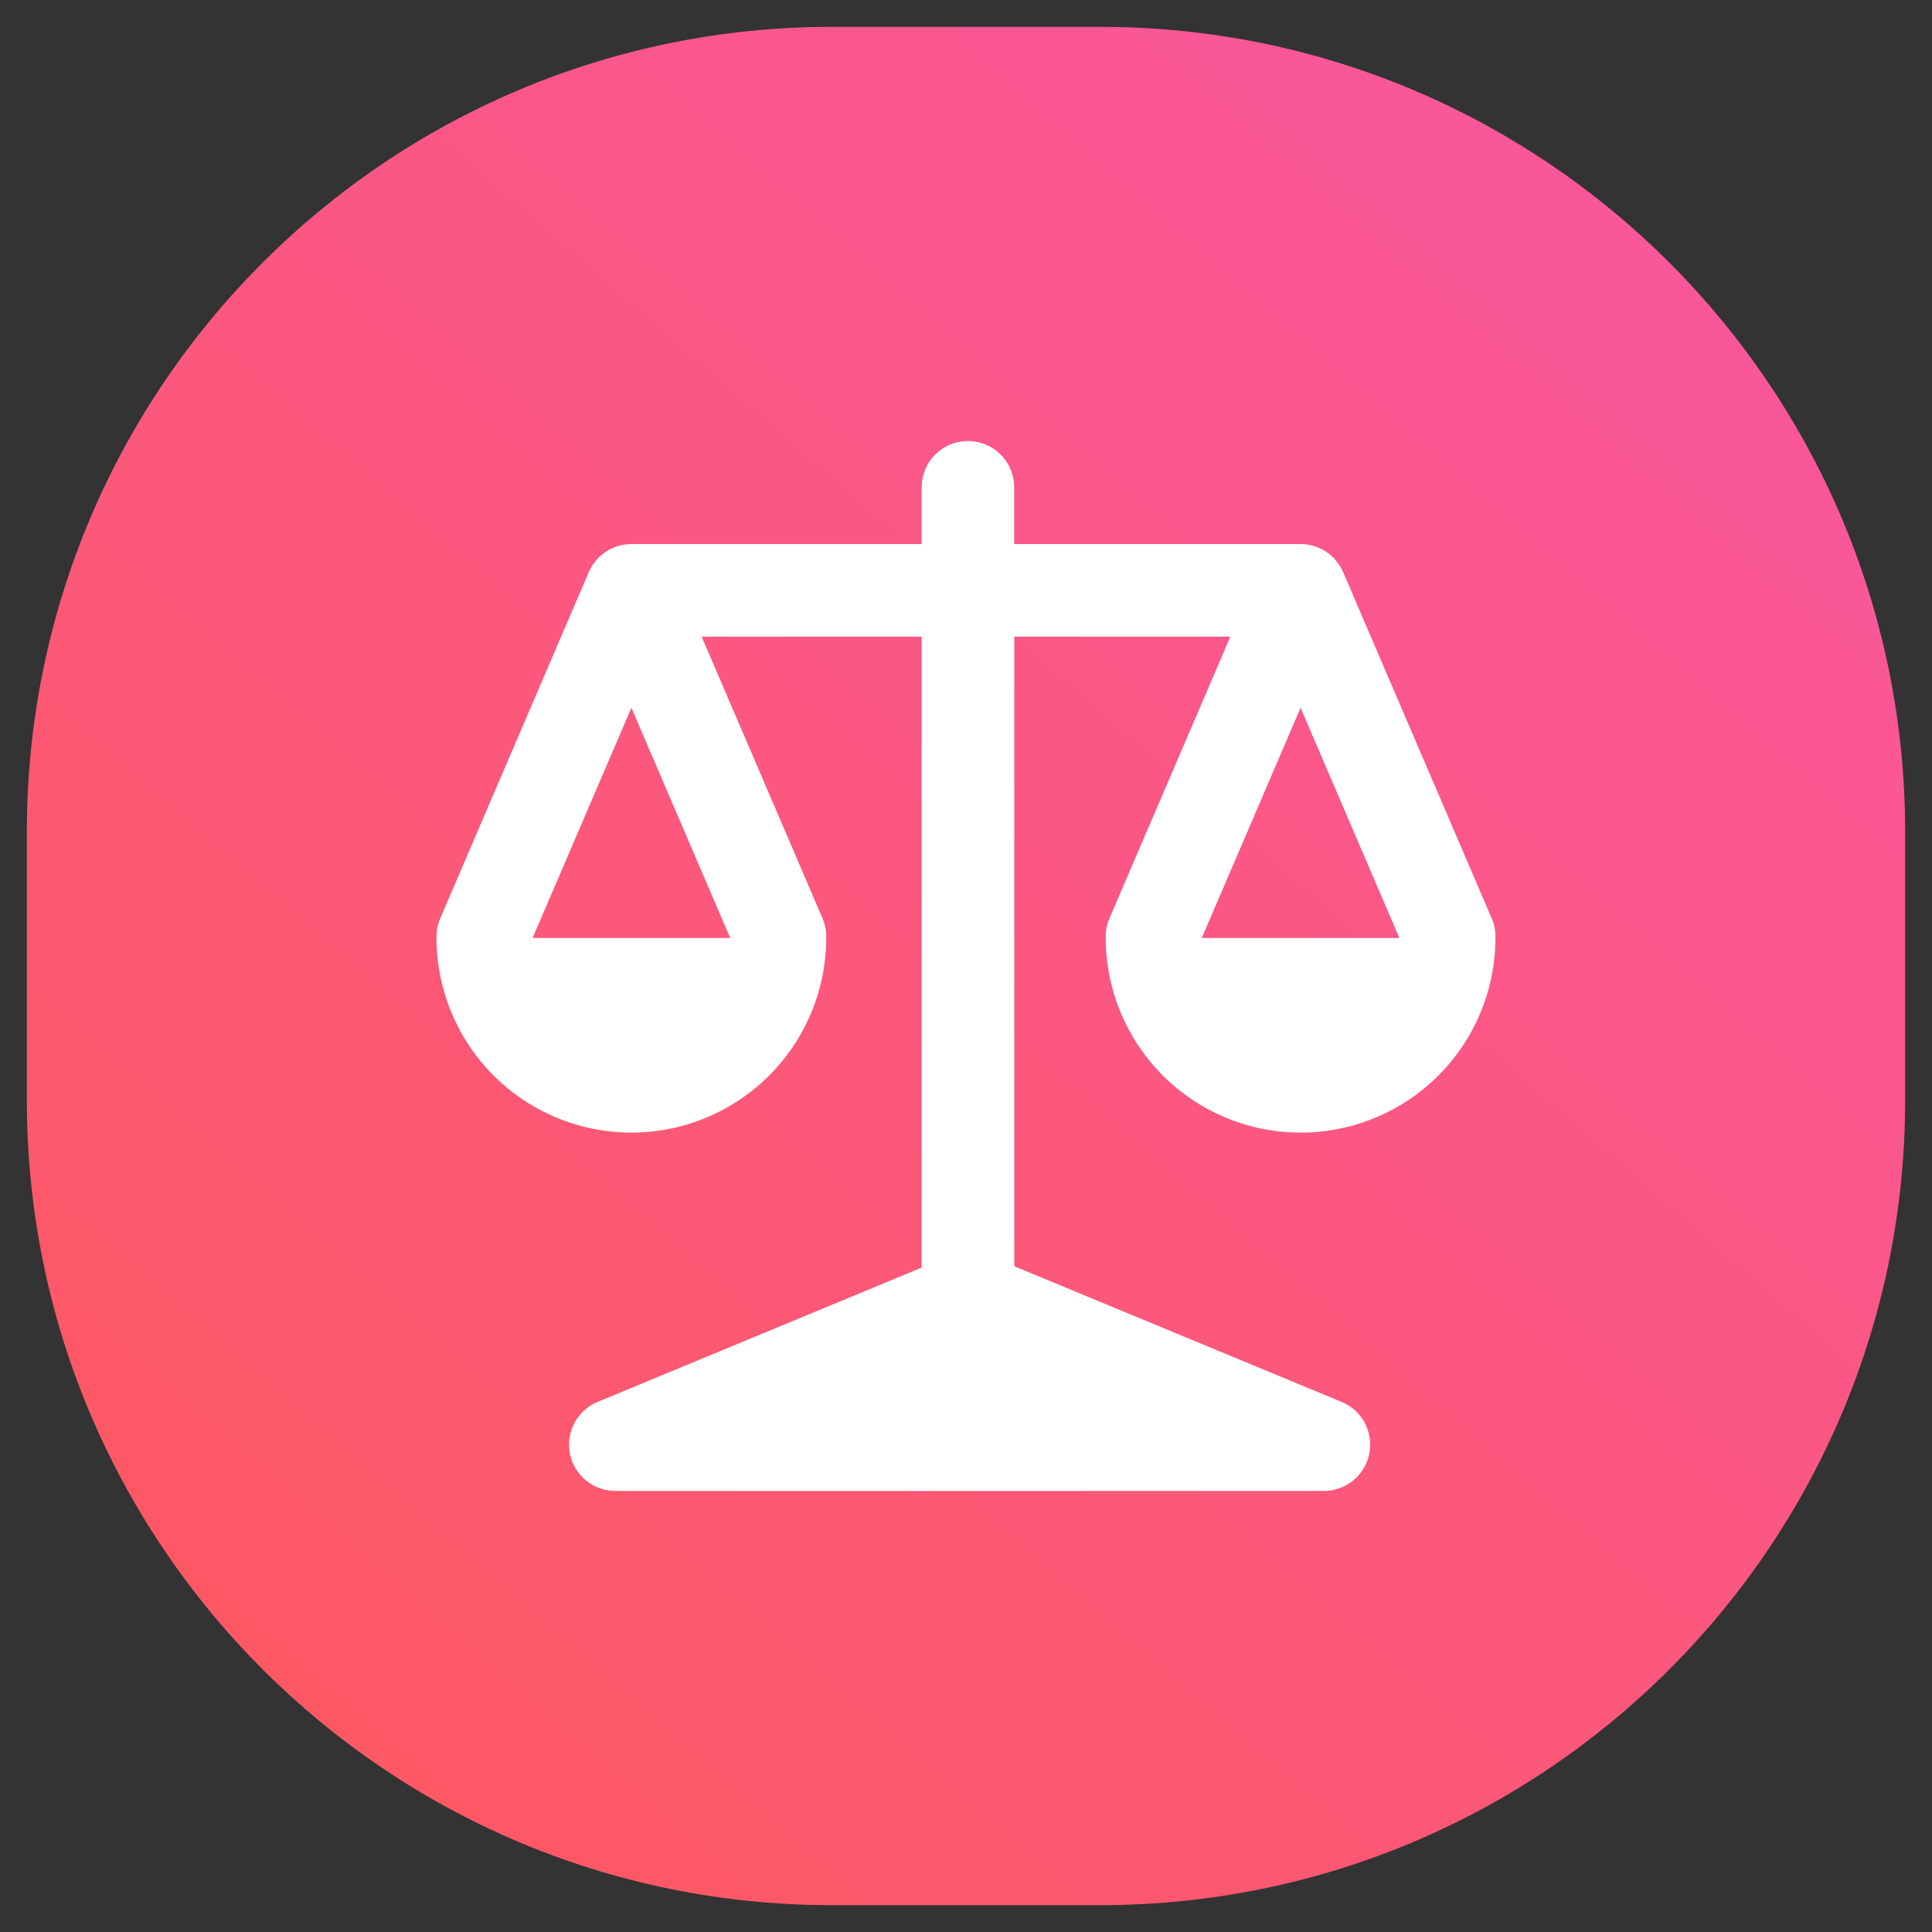
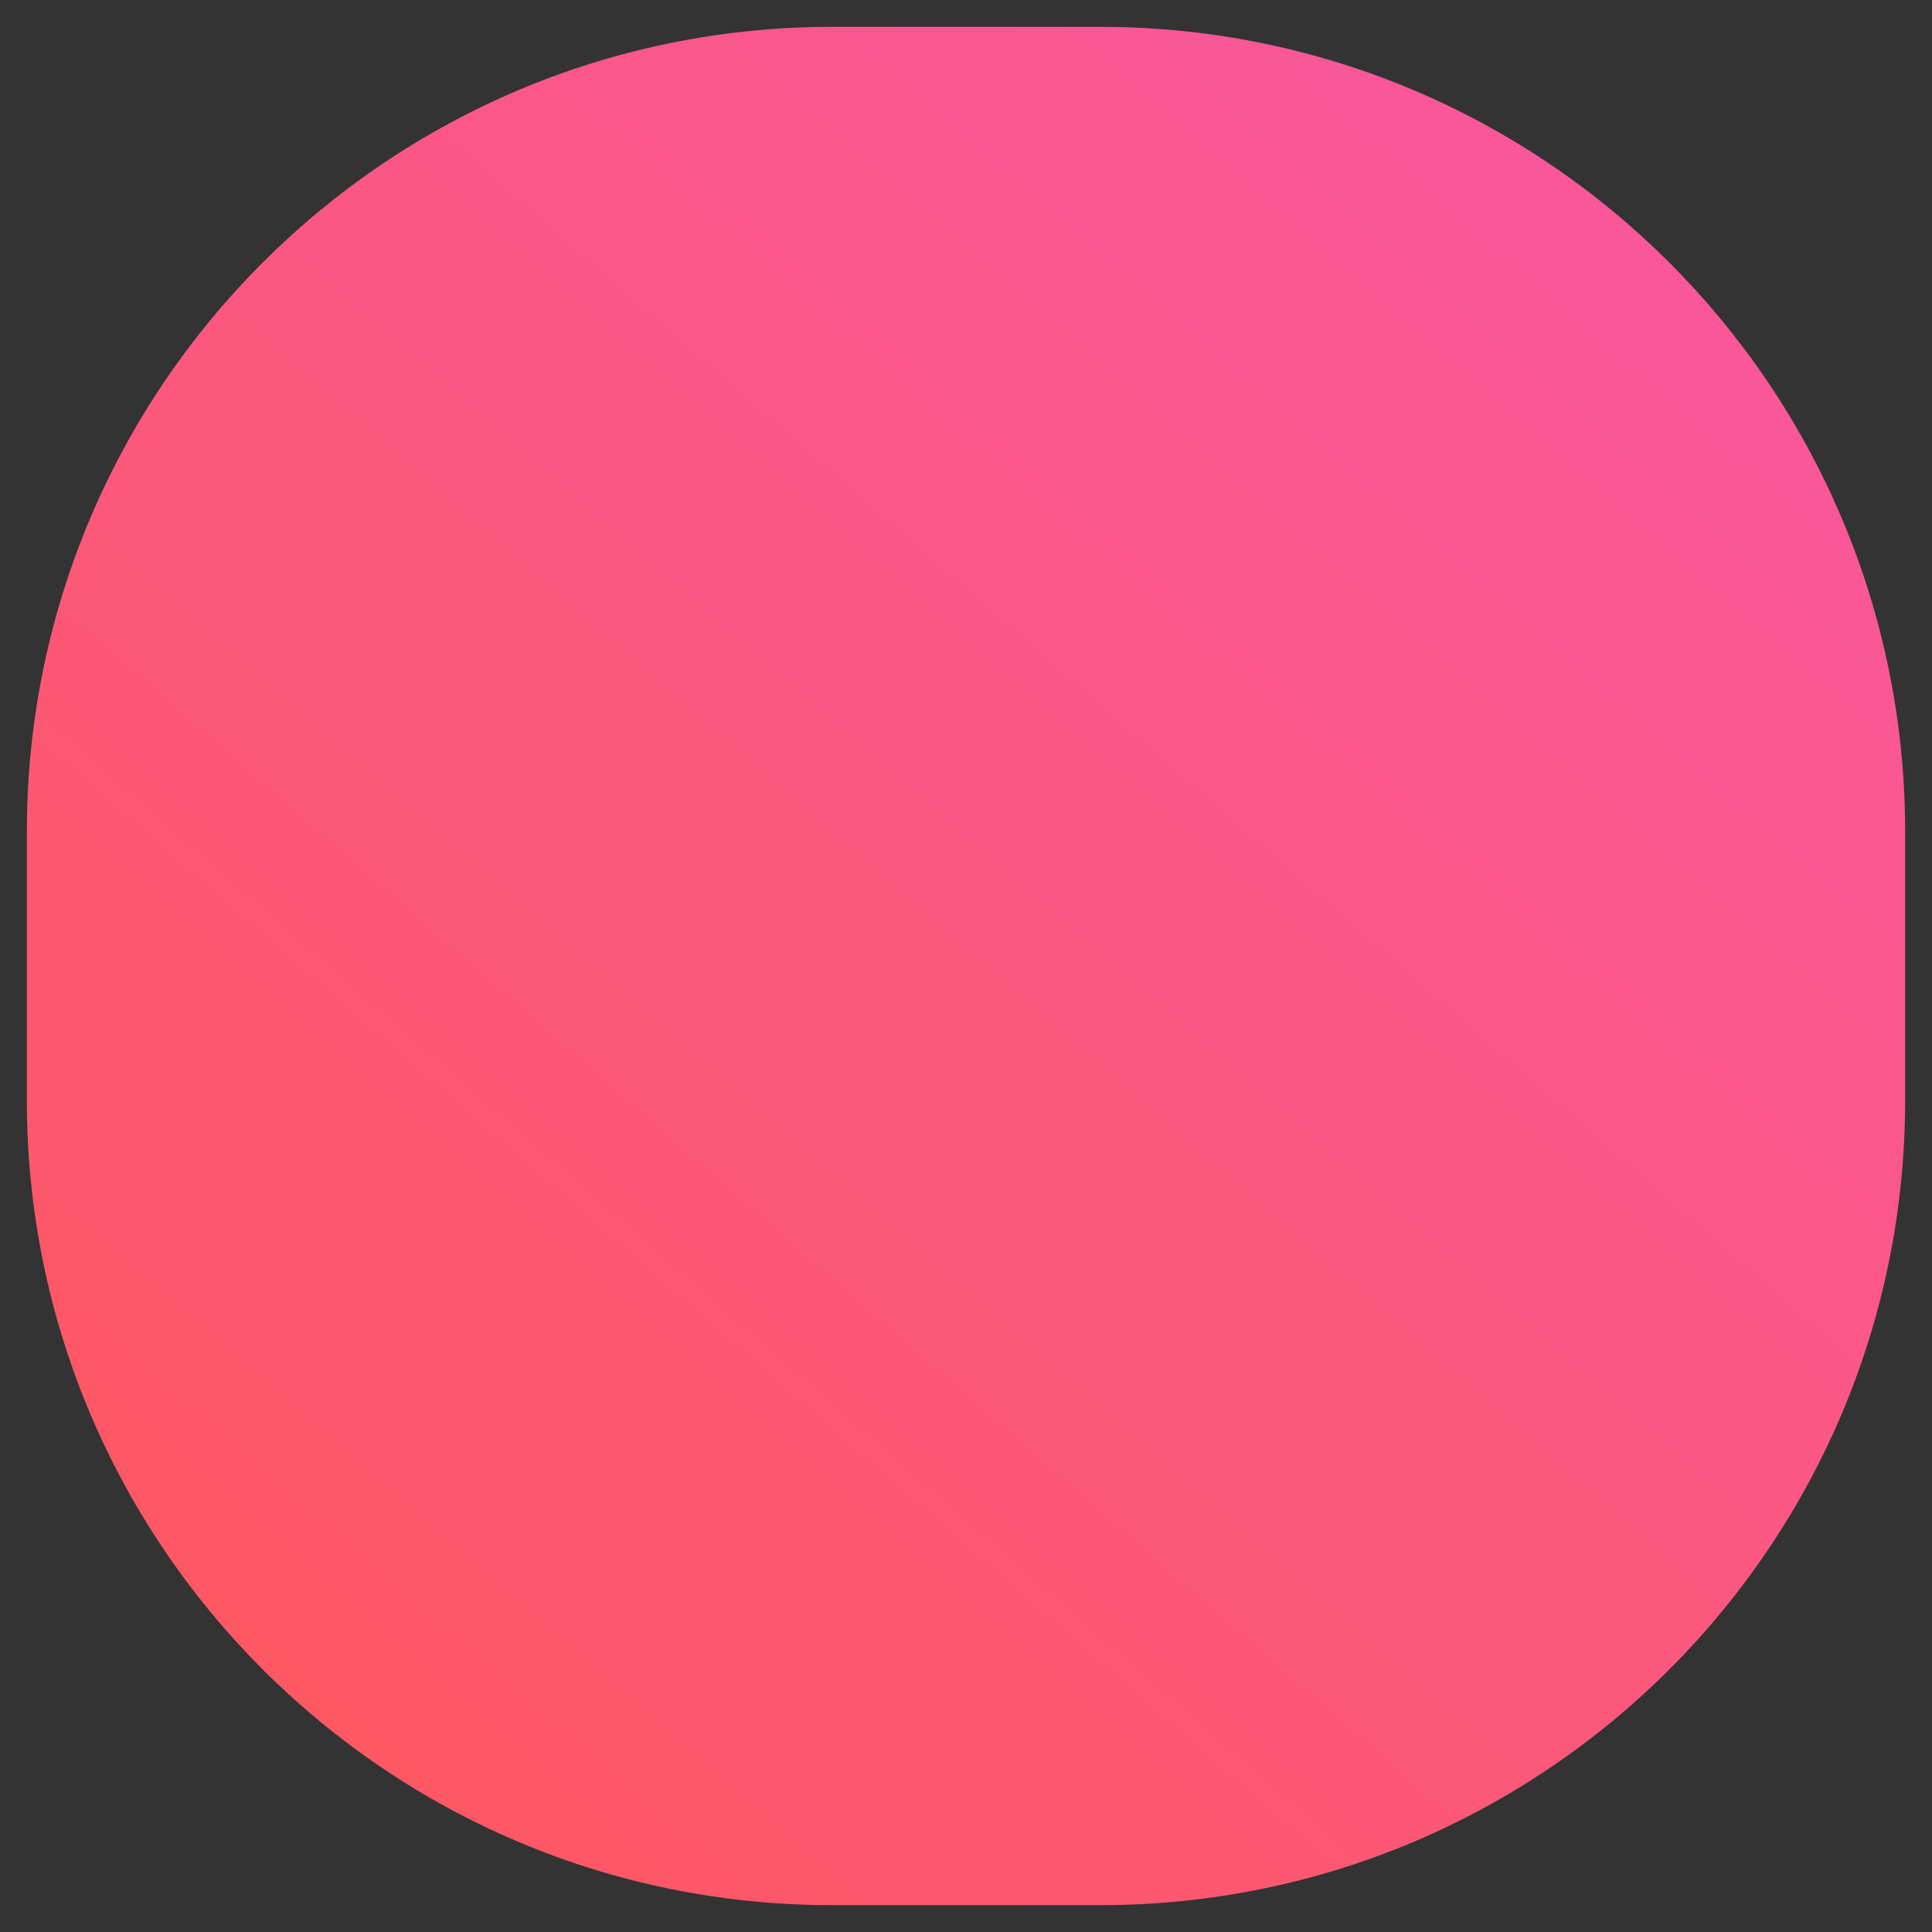
<svg xmlns="http://www.w3.org/2000/svg" xmlns:ns1="http://sodipodi.sourceforge.net/DTD/sodipodi-0.dtd" xmlns:ns2="http://www.inkscape.org/namespaces/inkscape" width="57" height="57" viewBox="0 0 57 57" fill="none" version="1.1" id="svg1016" ns1:docname="Comcom_reglement.svg" ns2:version="1.1 (c4e8f9e, 2021-05-24)">
  <rect x="0" y="0" width="57" height="57" fill="#333333" stroke="none" />
  <ns1:namedview id="namedview1018" pagecolor="#ffffff" bordercolor="#666666" borderopacity="1.0" ns2:pageshadow="2" ns2:pageopacity="0.0" ns2:pagecheckerboard="0" showgrid="false" ns2:zoom="3.7137395" ns2:cx="23.291887" ns2:cy="39.178839" ns2:window-width="1280" ns2:window-height="709" ns2:window-x="0" ns2:window-y="25" ns2:window-maximized="0" ns2:current-layer="svg1016" />
  <path fill-rule="evenodd" clip-rule="evenodd" d="M24.542 0.792H32.458C45.575 0.792 56.208 11.425 56.208 24.542V32.458C56.208 45.575 45.575 56.208 32.458 56.208H24.542C11.425 56.208 0.792 45.575 0.792 32.458V24.542C0.792 11.425 11.425 0.792 24.542 0.792Z" fill="url(#paint0_linear)" id="path1005" />
  <defs id="defs1014">
    <linearGradient id="paint0_linear" x1="32.785" y1="89.785" x2="89.785" y2="24.215" gradientUnits="userSpaceOnUse">
      <stop stop-color="#FF5858" id="stop1009" />
      <stop offset="1" stop-color="#F857A6" id="stop1011" />
    </linearGradient>
  </defs>
-   <path d="m 38.372,16.052 c 0.267,0.001 0.529,0.08 0.753,0.226 0.226,0.153 0.402,0.367 0.509,0.618 l 4.375,10.197 c 0.077,0.179 0.115,0.372 0.111,0.566 v 0.013 c -0.002,2.053 -1.098,3.948 -2.876,4.974 -1.778,1.026 -3.968,1.026 -5.746,0 -1.778,-1.026 -2.874,-2.922 -2.876,-4.974 v -0.013 c -0.004,-0.194 0.034,-0.388 0.111,-0.566 l 3.566,-8.311 h -6.374 v 18.577 l 9.655,4.001 c 0.392,0.162 0.687,0.498 0.797,0.908 0.11,0.41 0.023,0.848 -0.236,1.185 -0.259,0.337 -0.659,0.534 -1.084,0.534 H 18.155 c -0.425,2.9e-4 -0.825,-0.197 -1.084,-0.534 -0.259,-0.337 -0.346,-0.775 -0.236,-1.185 0.11,-0.41 0.404,-0.746 0.797,-0.908 l 9.561,-3.962 V 18.782 h -6.492 l 3.565,8.311 c 0.077,0.179 0.115,0.372 0.11,0.566 v 0.013 c -0.002,2.053 -1.098,3.948 -2.876,4.974 -1.778,1.026 -3.968,1.026 -5.746,0 -1.778,-1.026 -2.874,-2.922 -2.876,-4.974 v -0.013 c -0.004,-0.194 0.034,-0.388 0.111,-0.566 l 4.375,-10.197 c 0.105,-0.252 0.282,-0.467 0.509,-0.618 0.224,-0.148 0.486,-0.227 0.754,-0.226 h 8.565 v -1.677 c 8.44e-4,-0.487 0.261,-0.937 0.683,-1.181 0.422,-0.243 0.942,-0.243 1.364,0 0.422,0.243 0.683,0.693 0.683,1.181 v 1.676 l 8.448,1.35e-4 z m -16.829,11.621 -2.915,-6.792 -2.915,6.792 z m 19.742,0 -2.914,-6.792 -2.915,6.792 z" id="path824" style="fill:#ffffff;stroke-width:0.036" />
</svg>